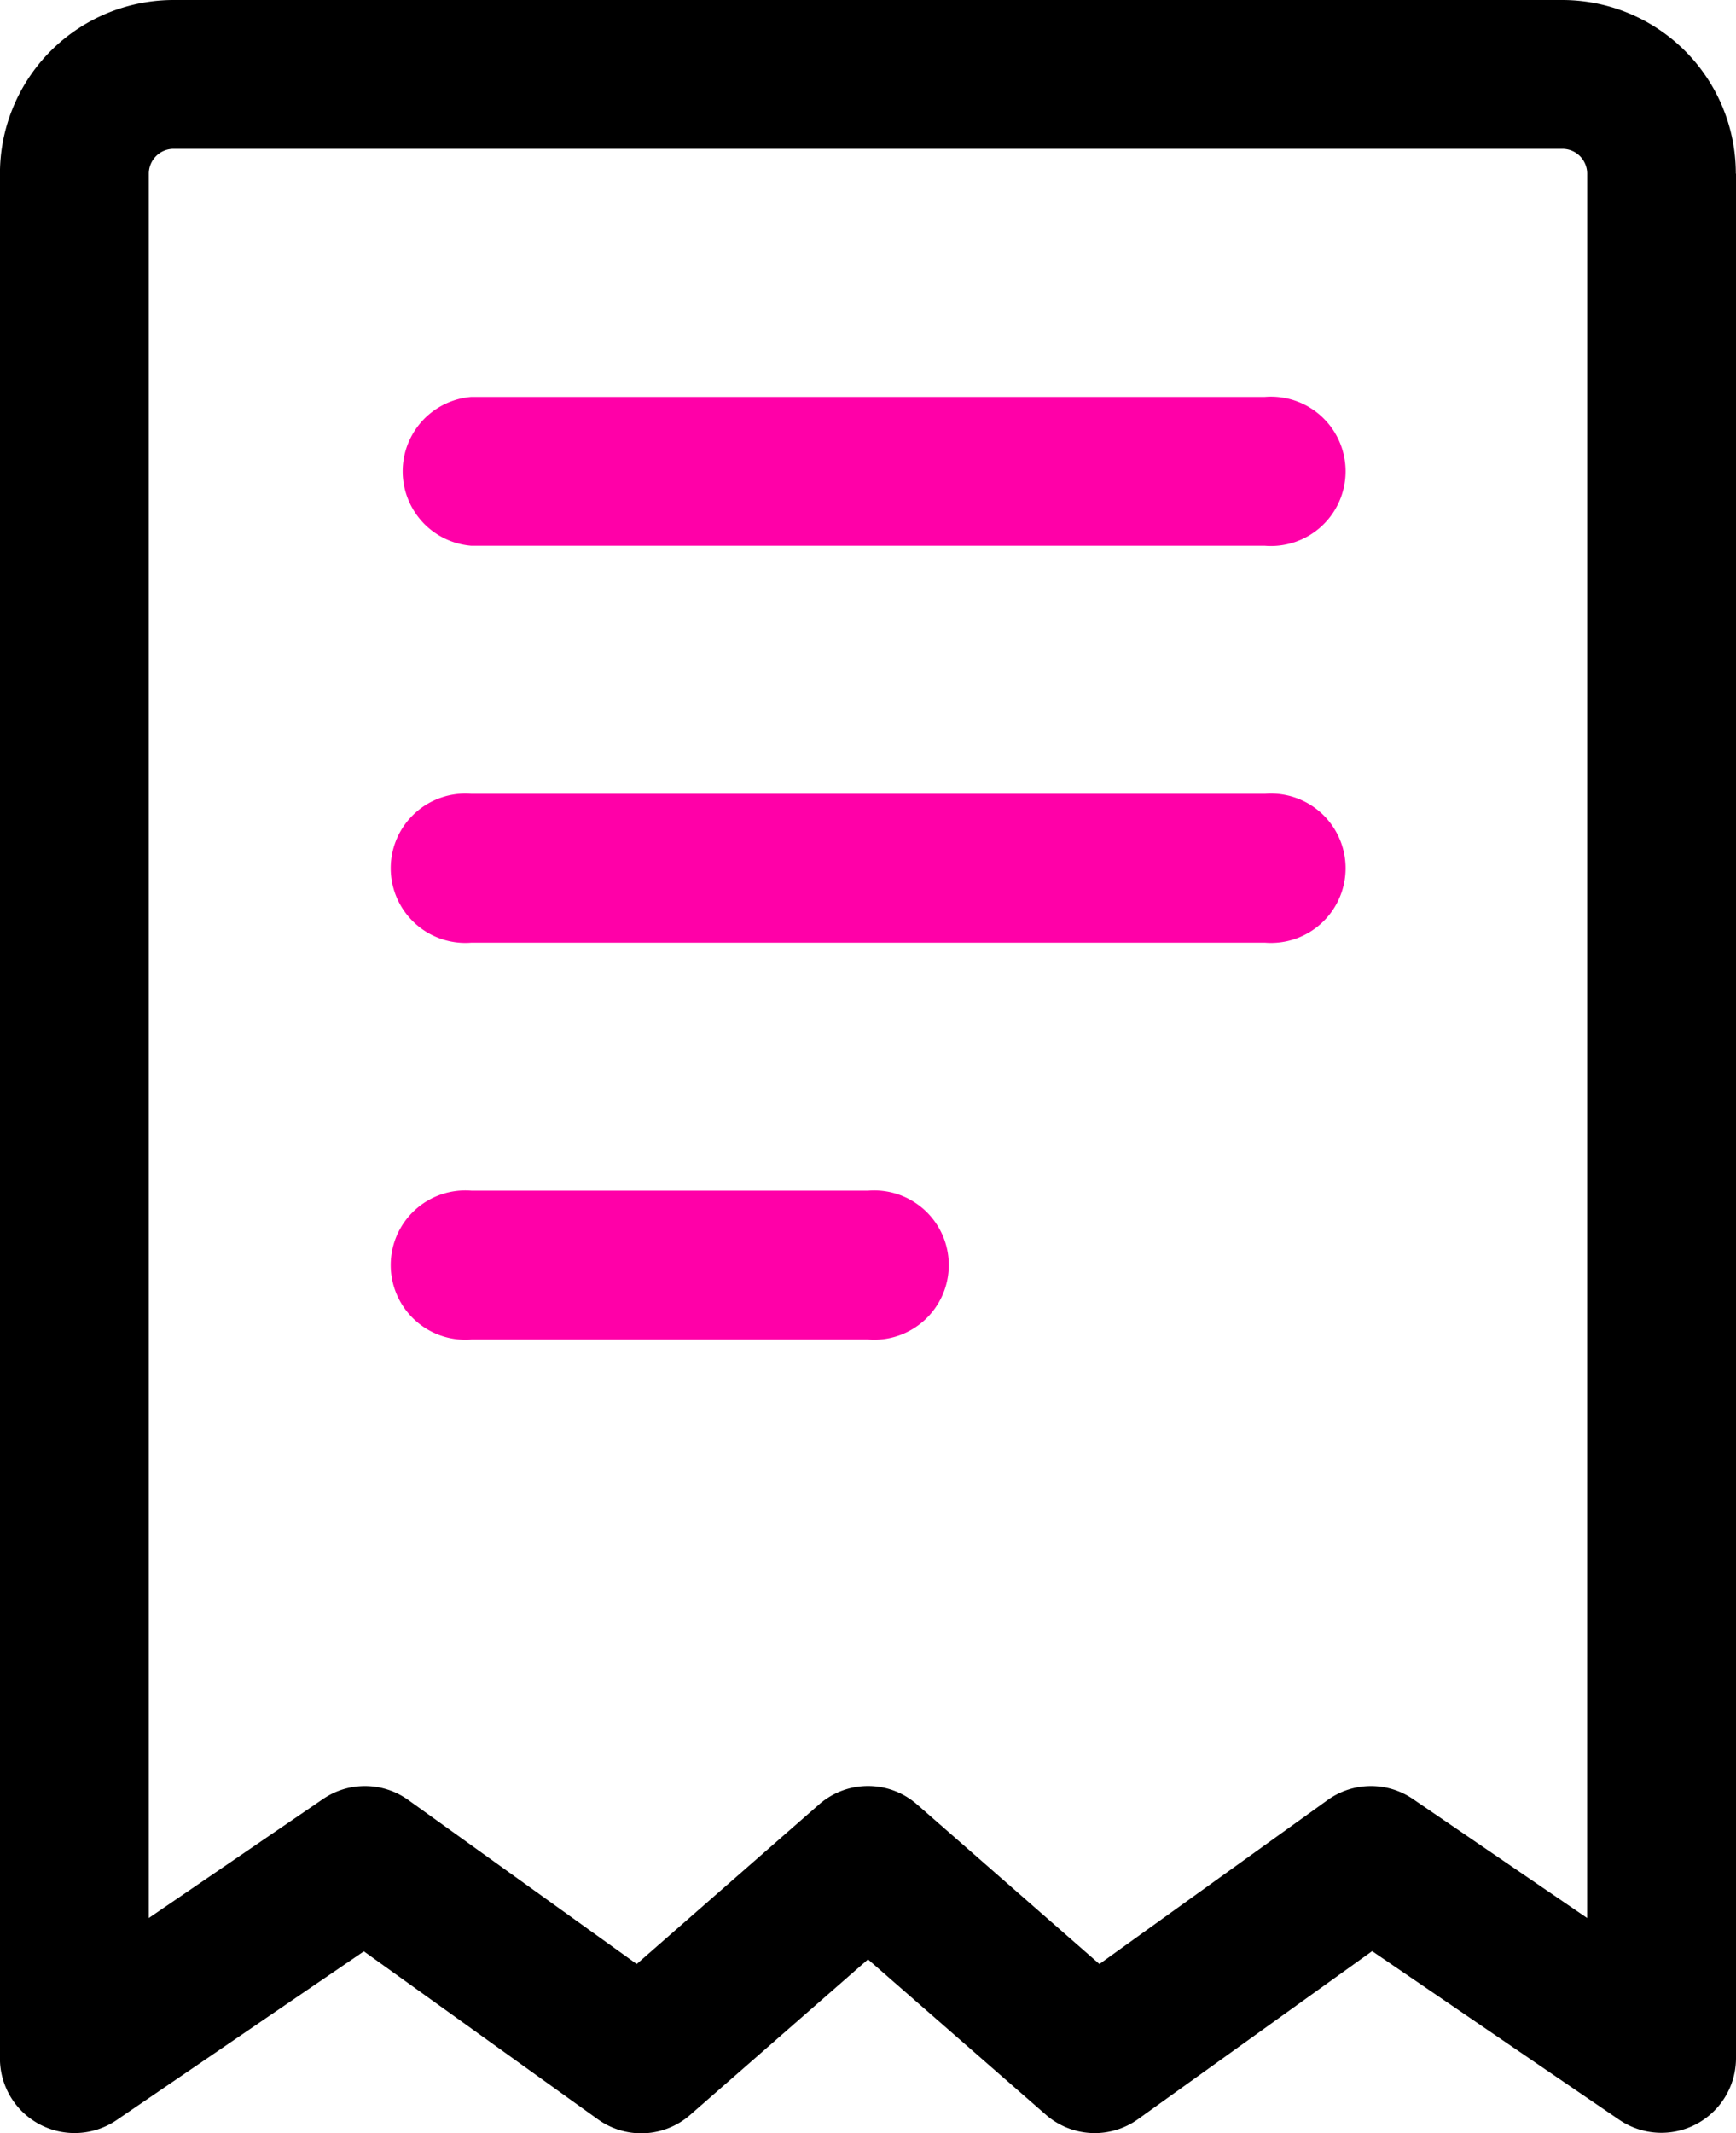
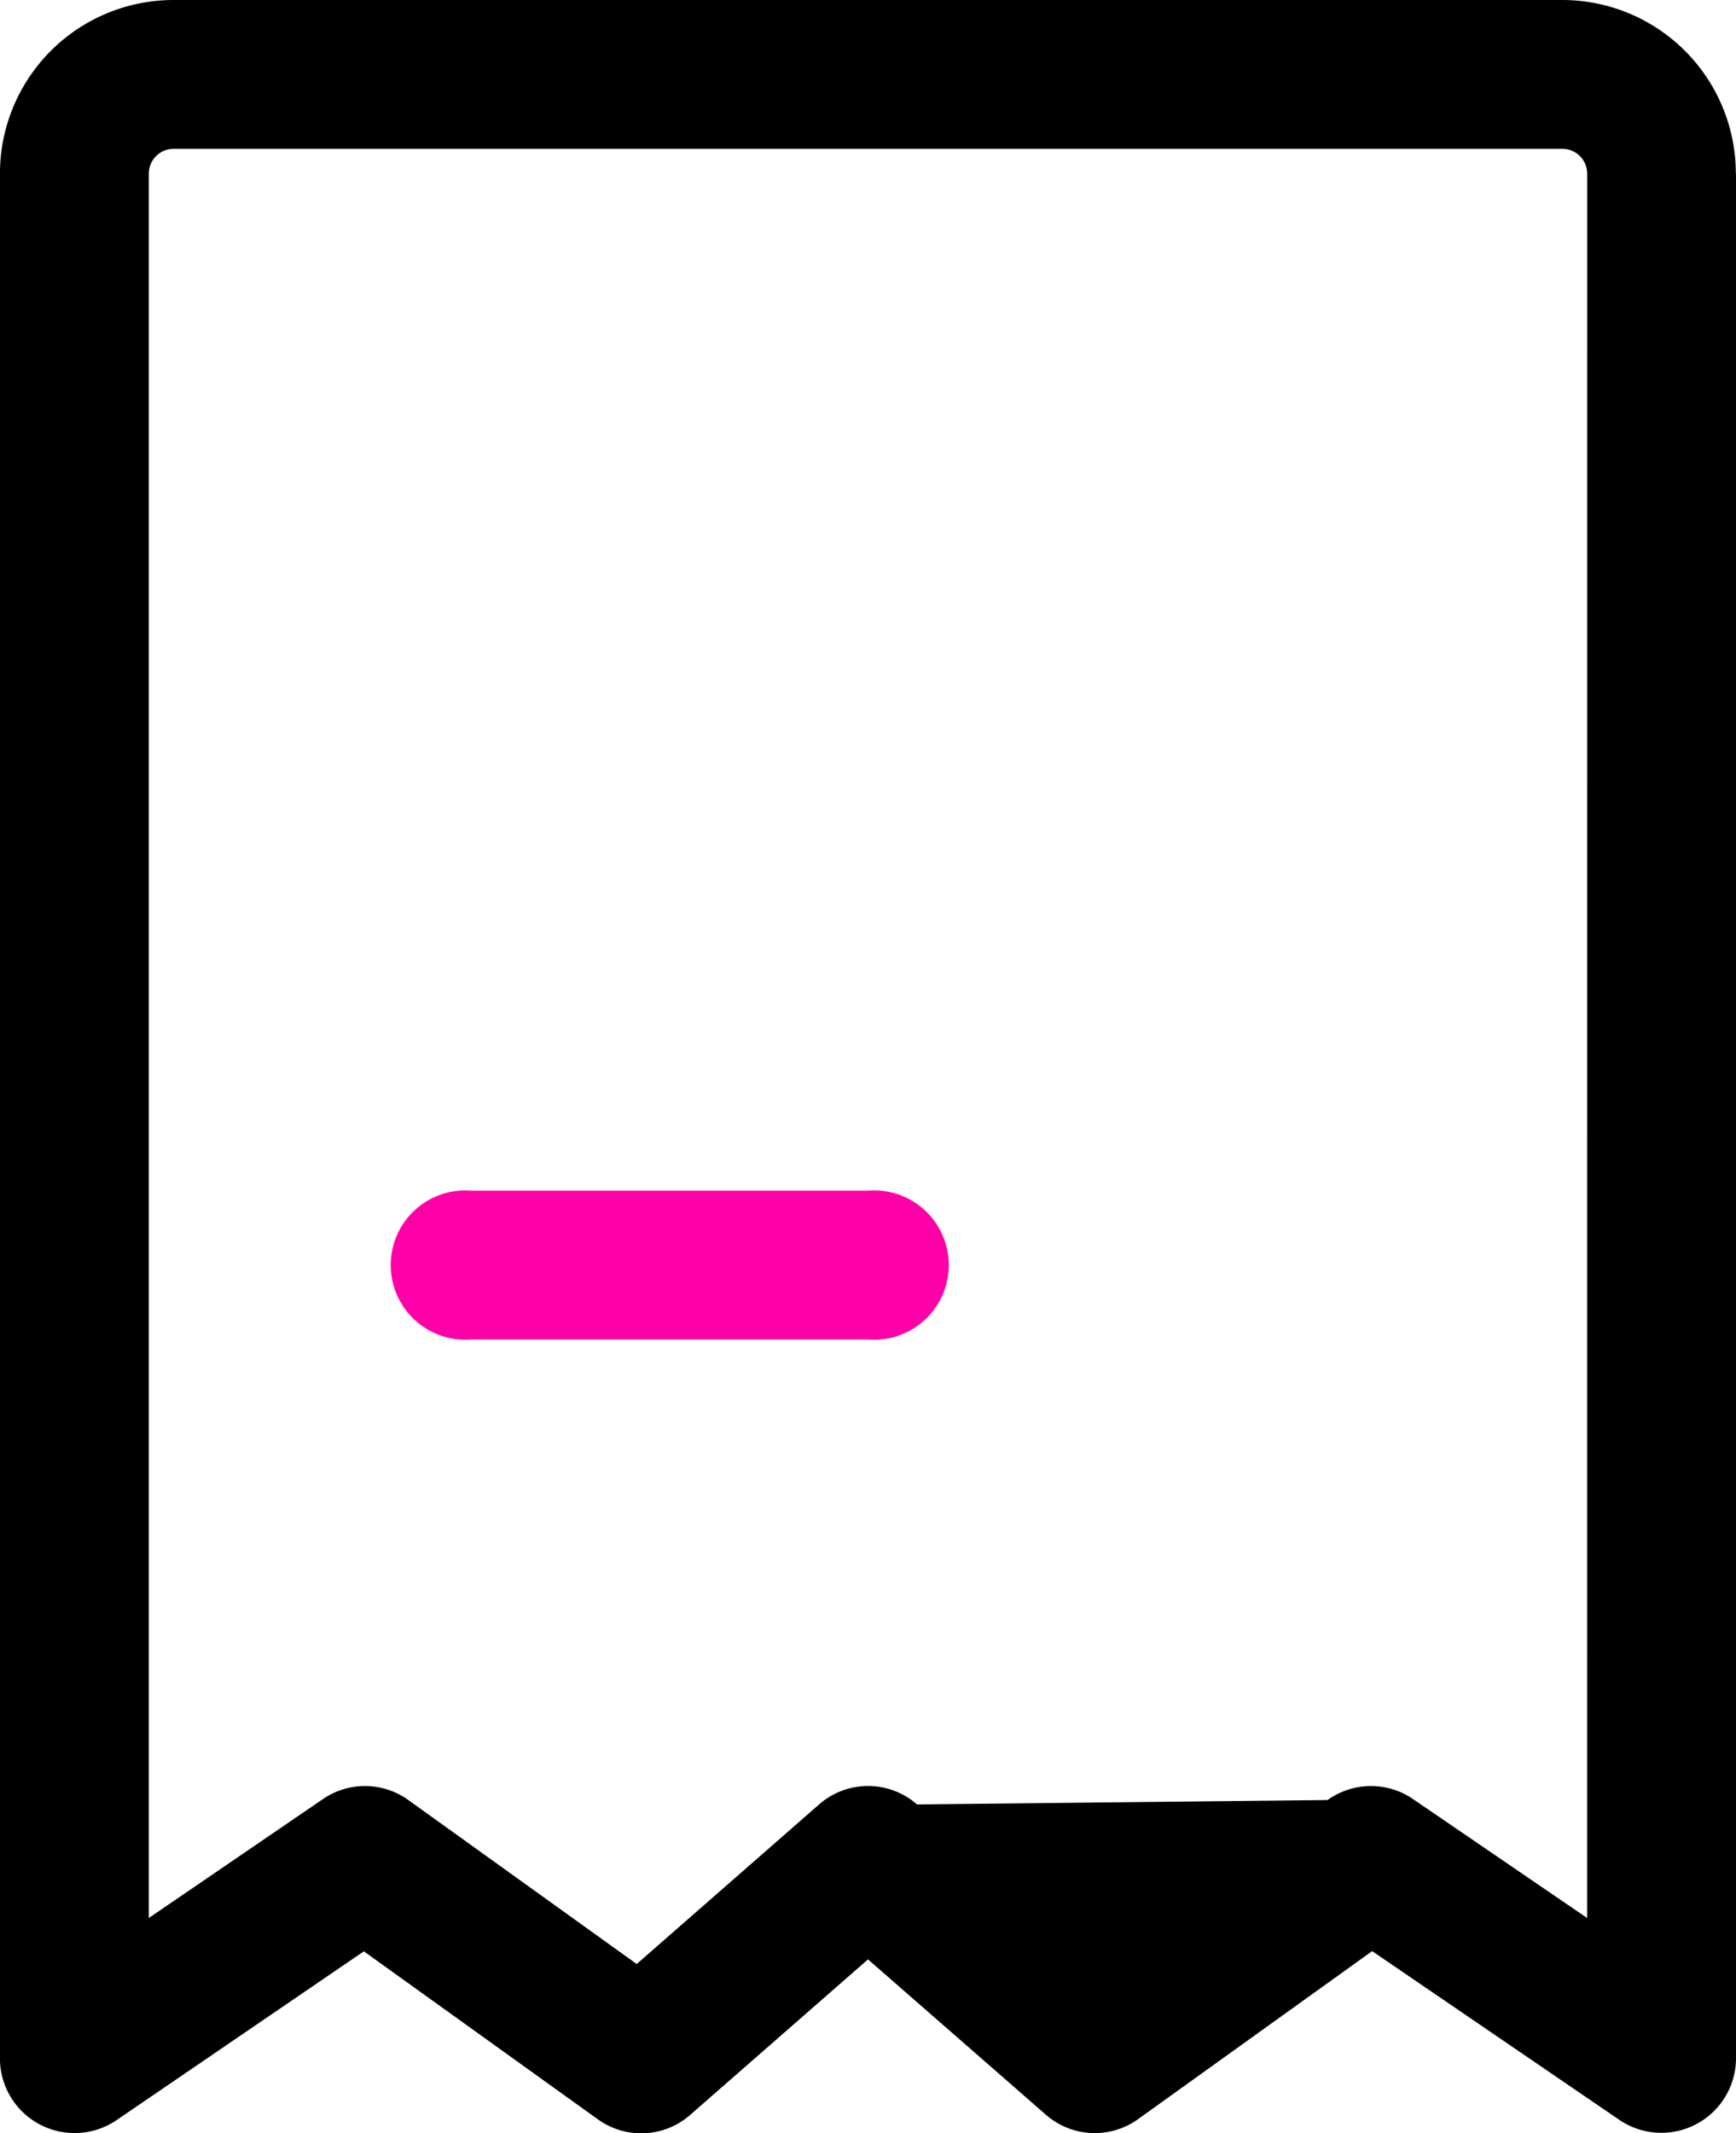
<svg xmlns="http://www.w3.org/2000/svg" width="32.558" height="40" viewBox="0 0 32.558 40">
  <g id="order_3_" data-name="order (3)" transform="translate(-51.001 0)">
    <g id="Icon_35_" transform="translate(51.001 0)">
-       <path id="Path_297" data-name="Path 297" d="M83.559,3.256V38.6a1.4,1.4,0,0,1-2.182,1.152l-4.642-3.168-4.389,3.15a1.392,1.392,0,0,1-1.732-.084L67.28,36.739l-3.334,2.915a1.392,1.392,0,0,1-1.732.084l-4.389-3.15-4.642,3.168A1.4,1.4,0,0,1,51,38.6V3.256A3.256,3.256,0,0,1,54.257,0H80.3a3.256,3.256,0,0,1,3.256,3.256Zm-2.791,0a.465.465,0,0,0-.465-.465H54.257a.465.465,0,0,0-.465.465V35.963l3.267-2.231a1.393,1.393,0,0,1,1.6.019l4.283,3.075,3.42-2.992a1.393,1.393,0,0,1,1.838,0l3.42,2.992L75.9,33.751a1.393,1.393,0,0,1,1.6-.019l3.267,2.231Z" transform="translate(-51.001 0)" fill-rule="evenodd" />
-       <path id="Path_298" data-name="Path 298" d="M154.4,104.791a1.4,1.4,0,0,1,0-2.791h14.884a1.4,1.4,0,1,1,0,2.791Z" transform="translate(-145.56 -94.558)" fill="#ff00a8" fill-rule="evenodd" />
-       <path id="Path_299" data-name="Path 299" d="M154.4,206.791a1.4,1.4,0,1,1,0-2.791h14.884a1.4,1.4,0,1,1,0,2.791Z" transform="translate(-145.56 -189.116)" fill="#ff00a8" fill-rule="evenodd" />
+       <path id="Path_297" data-name="Path 297" d="M83.559,3.256V38.6a1.4,1.4,0,0,1-2.182,1.152l-4.642-3.168-4.389,3.15a1.392,1.392,0,0,1-1.732-.084L67.28,36.739l-3.334,2.915a1.392,1.392,0,0,1-1.732.084l-4.389-3.15-4.642,3.168A1.4,1.4,0,0,1,51,38.6V3.256A3.256,3.256,0,0,1,54.257,0H80.3a3.256,3.256,0,0,1,3.256,3.256Zm-2.791,0a.465.465,0,0,0-.465-.465H54.257a.465.465,0,0,0-.465.465V35.963l3.267-2.231a1.393,1.393,0,0,1,1.6.019l4.283,3.075,3.42-2.992a1.393,1.393,0,0,1,1.838,0L75.9,33.751a1.393,1.393,0,0,1,1.6-.019l3.267,2.231Z" transform="translate(-51.001 0)" fill-rule="evenodd" />
      <path id="Path_300" data-name="Path 300" d="M154.4,308.791a1.4,1.4,0,1,1,0-2.791h7.442a1.4,1.4,0,1,1,0,2.791Z" transform="translate(-145.56 -283.675)" fill="#ff00a8" fill-rule="evenodd" />
    </g>
  </g>
</svg>